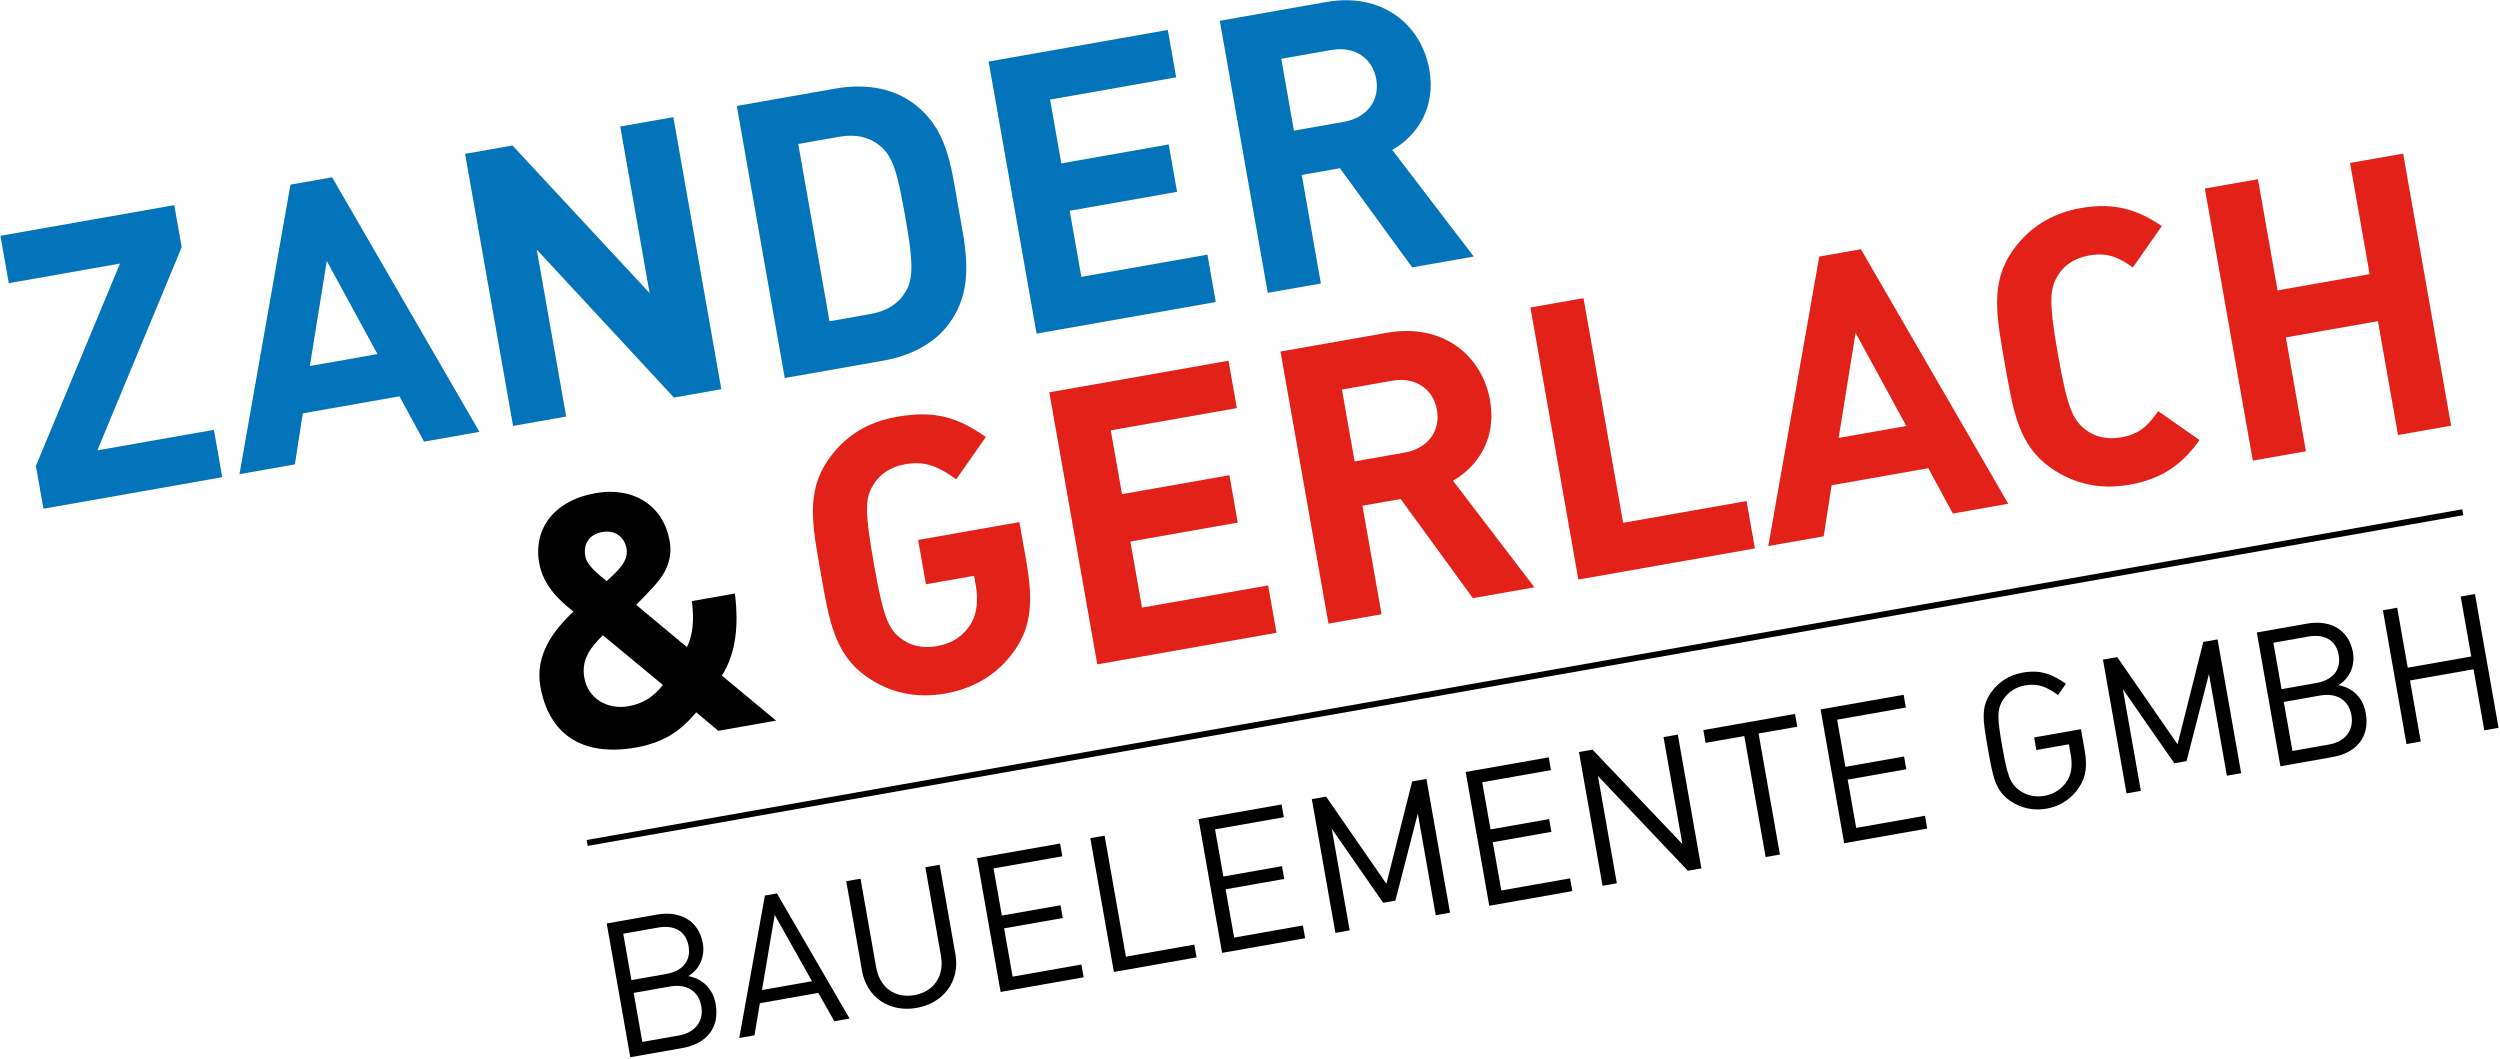
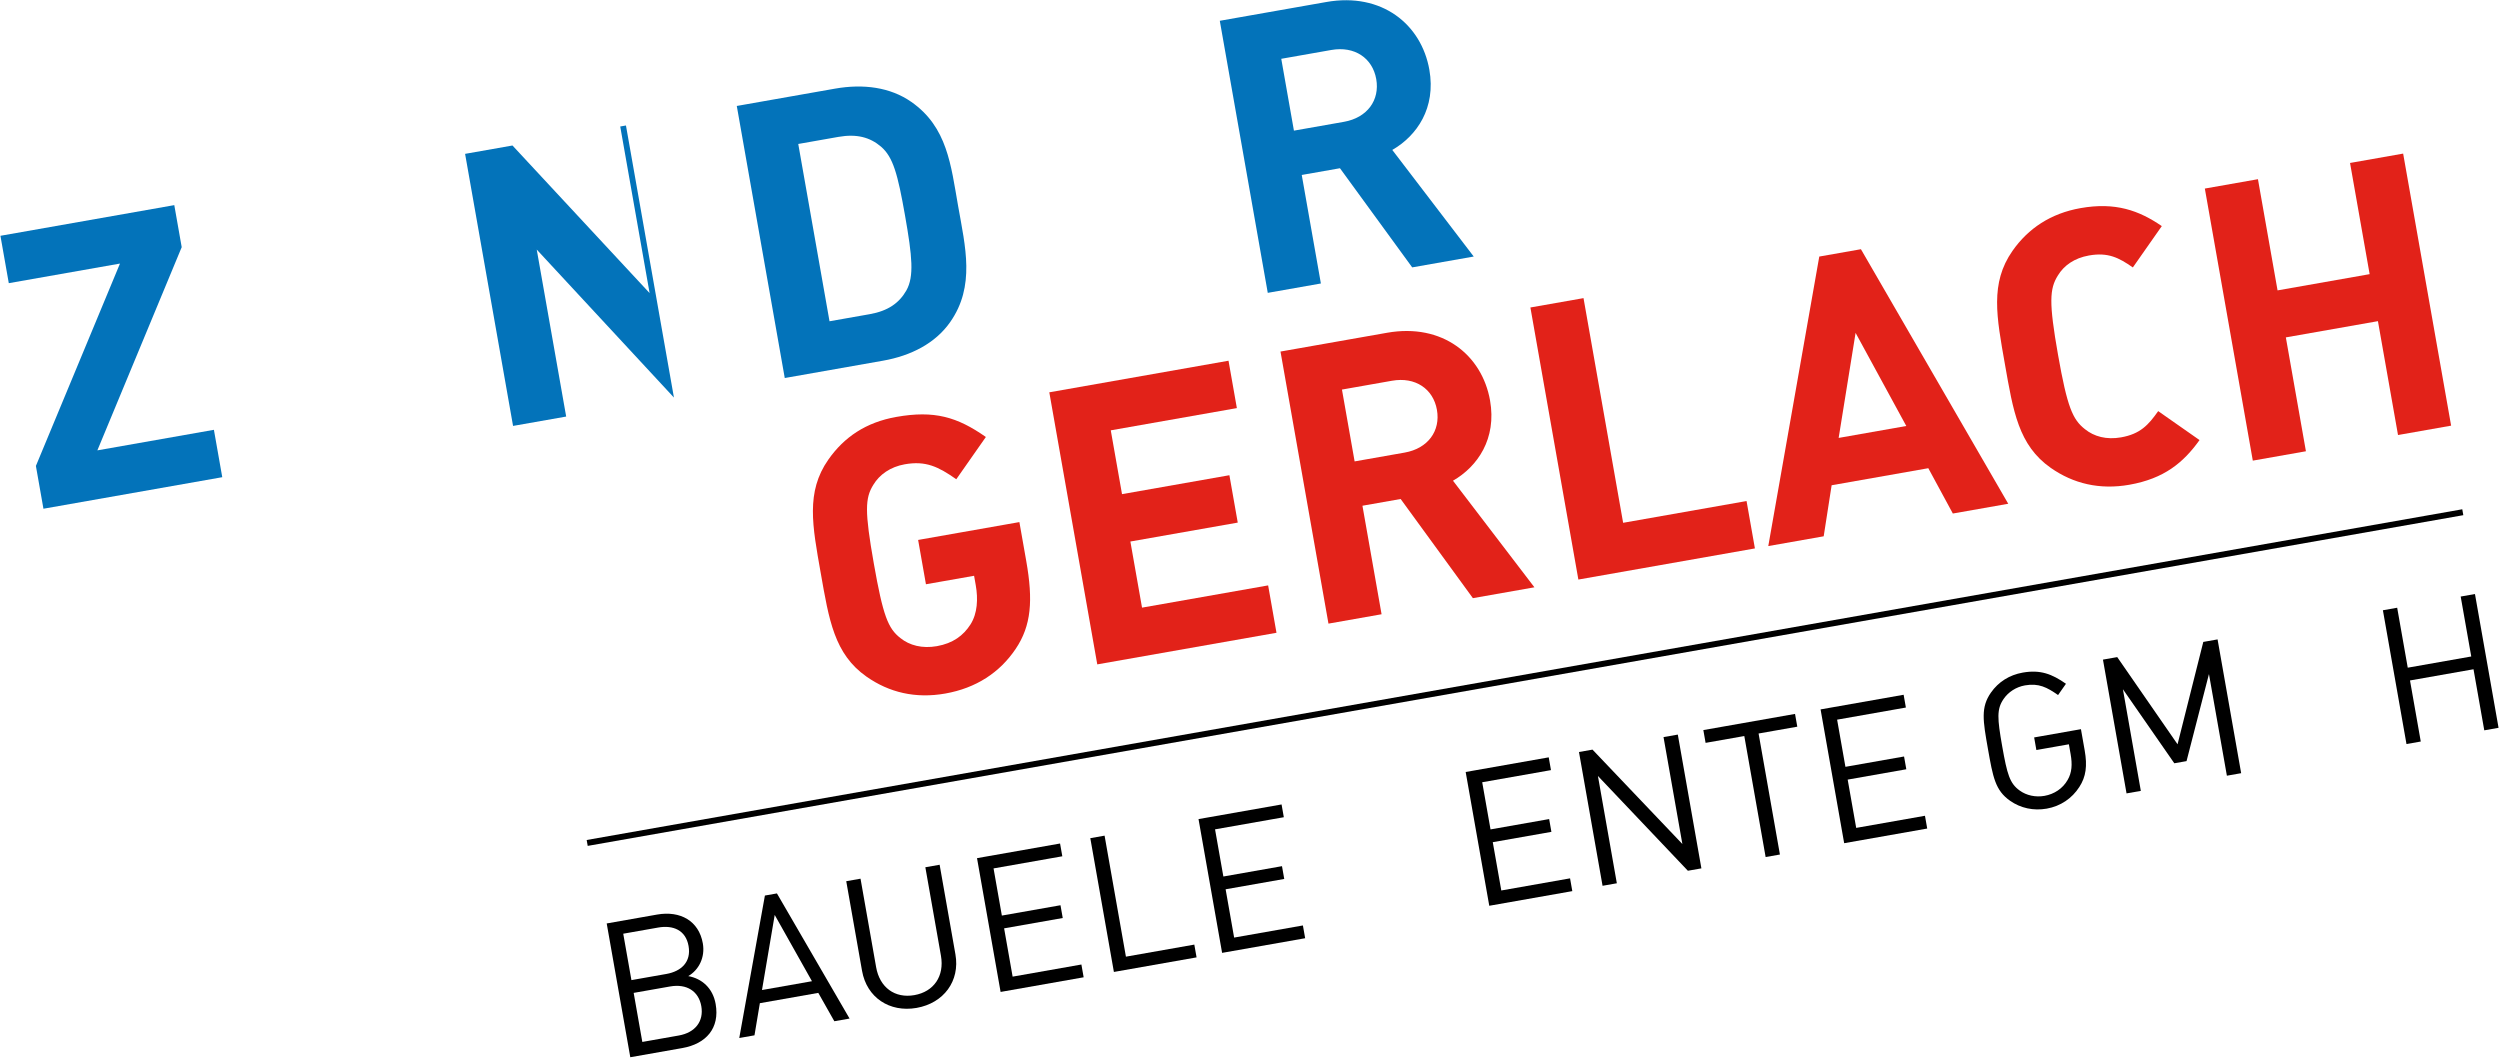
<svg xmlns="http://www.w3.org/2000/svg" xmlns:ns1="http://www.serif.com/" width="100%" height="100%" viewBox="0 0 3480 1474" version="1.1" xml:space="preserve" style="fill-rule:evenodd;clip-rule:evenodd;stroke-linejoin:round;stroke-miterlimit:2;">
  <rect id="ArtBoard1" x="0" y="0" width="3479.59" height="1473.07" style="fill:none;" />
  <g id="Ebene-1" ns1:id="Ebene 1">
    <path d="M60.471,708.152l-10.504,-59.575l117.05,-281.696l-154.779,27.292l-11.63,-65.959l242.009,-42.671l10.321,58.509l-117.396,282.854l162.221,-28.604l11.633,65.954l-248.925,43.896Z" style="fill:#0373ba;fill-rule:nonzero;" />
-     <path d="M454.872,363.287l-23.579,146.204l94.145,-16.6l-70.566,-129.604Zm135.371,251.45l-34.155,-63.084l-134.566,23.73l-11.059,71.054l-77.125,13.596l70.984,-403l57.979,-10.225l205.071,354.329l-77.129,13.6Z" style="fill:#0373ba;fill-rule:nonzero;" />
-     <path d="M938.114,553.397l-190.979,-205.992l40.983,232.442l-73.938,13.033l-66.775,-378.712l65.955,-11.629l190.891,205.462l-40.891,-231.912l73.933,-13.034l66.779,378.709l-65.958,11.633Z" style="fill:#0373ba;fill-rule:nonzero;" />
+     <path d="M938.114,553.397l-190.979,-205.992l40.983,232.442l-73.938,13.033l-66.775,-378.712l65.955,-11.629l190.891,205.462l-40.891,-231.912l73.933,-13.034l-65.958,11.633Z" style="fill:#0373ba;fill-rule:nonzero;" />
    <path d="M1226.46,204.203c-15.483,-13.179 -33.908,-18.15 -59.442,-13.65l-55.846,9.846l43.513,246.804l55.85,-9.85c25.529,-4.5 41.15,-15.483 51.192,-33.154c10.829,-19.459 8.17,-46.963 -1.955,-104.404c-10.129,-57.446 -16.479,-81.005 -33.312,-95.592m96.237,244.087c-20.587,29.413 -54.258,46.863 -93.616,53.8l-136.696,24.109l-66.779,-378.713l136.7,-24.104c39.354,-6.942 76.962,-2.058 106.371,18.538c50.058,35.045 54.991,87.925 65.029,144.837c10.033,56.913 24.041,111.479 -11.009,161.533" style="fill:#0373ba;fill-rule:nonzero;" />
-     <path d="M1442.91,464.385l-66.775,-378.712l249.462,-43.983l11.63,65.95l-175.53,30.954l15.663,88.825l149.462,-26.354l11.63,65.954l-149.463,26.358l16.225,92.017l175.529,-30.95l11.629,65.958l-249.462,43.983Z" style="fill:#0373ba;fill-rule:nonzero;" />
    <path d="M1853.19,69.565l-69.675,12.284l17.629,100l69.679,-12.284c32.45,-5.725 50.067,-30.22 44.905,-59.47c-5.159,-29.259 -30.092,-46.255 -62.538,-40.53m112.592,302.621l-100.567,-138.016l-53.192,9.375l26.638,151.062l-73.938,13.038l-66.779,-378.713l148.4,-26.167c77.129,-13.6 132.154,30.992 143.317,94.292c9.379,53.188 -17.254,91.883 -51.608,111.654l113.366,148.379l-85.637,15.096Z" style="fill:#0373ba;fill-rule:nonzero;" />
-     <path d="M838.463,740.578c-19.016,3.35 -26.62,17.262 -23.783,33.354c2.238,12.675 15.113,22.975 29.796,34.962c4.362,-3.787 12.908,-12.329 12.908,-12.329c9.838,-9.775 16.984,-20.592 14.834,-32.783c-2.834,-16.092 -15.713,-26.388 -33.755,-23.204m0.7,143.662c-18.391,18.325 -30.125,34.471 -25.741,59.338c5.075,28.766 32.004,44.637 61.262,39.47c20.479,-3.608 34.471,-12.608 48.075,-29.583l-83.596,-69.225Zm160.709,133.046l-30.684,-25.758c-13.854,15.508 -34.137,40.208 -83.87,48.975c-76.555,13.5 -121.634,-19.78 -133.155,-85.113c-7.825,-44.375 19.284,-78.817 45.988,-104.137c-16.979,-13.6 -41.758,-34.371 -47.604,-67.53c-8.338,-47.291 20.35,-87.041 78.371,-97.266c54.612,-9.638 94.85,18.966 103.191,66.262c4.725,26.821 -6.233,47.35 -24.937,66.742c-0,-0 -13.938,15.021 -21.684,22.421l70.721,58.925c8.546,-17.092 10.213,-39.004 6.804,-64.046l59.971,-10.579c5.479,45.296 1.513,82.696 -18.05,114.3l75.388,62.621l-80.45,14.183Z" style="fill-rule:nonzero;" />
    <path d="M1413.89,903.155c-22.159,32.975 -55.075,54.679 -98.159,62.275c-41.487,7.321 -78.158,-1.575 -109.441,-23.471c-45.05,-31.554 -52.334,-79.075 -63.871,-144.5c-11.533,-65.421 -20.946,-112.583 10.604,-157.625c21.9,-31.283 52.254,-51.996 94.808,-59.5c52.655,-9.283 84.442,-0.079 124.484,27.963l-41.179,58.816c-25.03,-17.529 -42.421,-25.979 -71.675,-20.816c-20.217,3.558 -35.296,14.446 -43.78,28.558c-11.545,18.488 -12.179,36.7 0.671,109.567c12.85,72.871 19.763,90.3 36.942,103.721c12.792,10.362 30.596,14.9 50.808,11.329c22.338,-3.934 36.888,-14.725 46.775,-30.184c9.892,-15.454 10.671,-35.883 7.392,-54.5l-2.346,-13.291l-67.017,11.812l-10.879,-61.7l140.954,-24.85l9.567,54.25c9.663,54.792 7.058,89.796 -14.658,122.146" style="fill:#e22219;fill-rule:nonzero;" />
    <path d="M1527.4,924.823l-66.775,-378.717l249.463,-43.983l11.629,65.954l-175.529,30.95l15.662,88.825l149.467,-26.35l11.629,65.954l-149.467,26.35l16.225,92.025l175.534,-30.954l11.625,65.958l-249.463,43.988Z" style="fill:#e22219;fill-rule:nonzero;" />
    <path d="M1937.68,529.994l-69.683,12.288l17.633,99.996l69.679,-12.284c32.455,-5.725 50.067,-30.216 44.905,-59.471c-5.155,-29.258 -30.088,-46.25 -62.534,-40.529m112.588,302.634l-100.563,-138.03l-53.191,9.38l26.633,151.058l-73.929,13.042l-66.779,-378.717l148.404,-26.167c77.116,-13.6 132.15,30.996 143.312,94.292c9.375,53.187 -17.258,91.883 -51.608,111.658l113.358,148.379l-85.637,15.105Z" style="fill:#e22219;fill-rule:nonzero;" />
    <path d="M2197.08,806.736l-66.775,-378.717l73.937,-13.029l55.146,312.754l171.804,-30.291l11.633,65.954l-245.745,43.329Z" style="fill:#e22219;fill-rule:nonzero;" />
    <path d="M2582.98,463.376l-23.579,146.204l94.15,-16.604l-70.571,-129.6Zm135.375,251.446l-34.159,-63.087l-134.566,23.733l-11.054,71.054l-77.125,13.604l70.983,-403.008l57.975,-10.225l205.071,354.329l-77.125,13.6Z" style="fill:#e22219;fill-rule:nonzero;" />
    <path d="M2964.12,674.774c-41.492,7.321 -78.154,-1.575 -109.442,-23.475c-45.046,-31.546 -52.329,-79.071 -63.866,-144.496c-11.538,-65.425 -20.946,-112.579 10.595,-157.625c21.905,-31.283 53.317,-52.183 94.809,-59.496c48.404,-8.537 81.187,3.233 113.004,25.046l-40.304,57.562c-19.4,-13.579 -34.475,-21.341 -61.067,-16.654c-20.212,3.567 -34.854,13.825 -43.337,27.934c-11.546,18.491 -12.617,37.32 0.233,110.195c12.85,72.871 20.296,90.2 37.471,103.63c12.796,10.358 30.062,14.987 50.275,11.425c26.591,-4.688 38.108,-17.138 51.691,-36.538l57.567,40.308c-22.437,31.38 -49.225,53.655 -97.629,62.184" style="fill:#e22219;fill-rule:nonzero;" />
    <path d="M3338.03,605.56l-27.954,-158.509l-128.183,22.6l27.95,158.509l-73.938,13.041l-66.771,-378.716l73.93,-13.038l27.295,154.779l128.184,-22.6l-27.288,-154.779l73.929,-13.037l66.78,378.708l-73.934,13.042Z" style="fill:#e22219;fill-rule:nonzero;" />
    <path d="M817.37,1173.37l2610.84,-460.363" style="fill:none;fill-rule:nonzero;" />
    <path d="M818.094,1177.48l-1.45,-8.204l2610.84,-460.362l1.45,8.204l-2610.84,460.362Z" style="fill-rule:nonzero;" />
    <path d="M932.812,1373.16l-50.742,8.942l12.038,68.271l50.745,-8.95c23.021,-4.058 35.05,-19.933 31.363,-40.858c-3.692,-20.917 -20.383,-31.463 -43.404,-27.405m-16.613,-82.02l-48.654,8.579l11.392,64.604l48.65,-8.583c20.662,-3.646 34.816,-16.655 30.896,-38.888c-3.917,-22.233 -21.621,-29.358 -42.284,-25.712m33.621,167.745l-72.454,12.78l-32.838,-186.23l70.1,-12.358c32.434,-5.717 58.2,8.883 63.688,40.008c3.458,19.621 -5.588,37.125 -20.267,45.642c18.942,3.408 34.217,16.625 38.134,38.858c5.954,33.742 -13.413,55.492 -46.363,61.3" style="fill-rule:nonzero;" />
    <path d="M1078.4,1273.59l-17.708,104.525l69.57,-12.267l-51.862,-92.258Zm82.996,147.987l-22.329,-39.487l-81.346,14.346l-7.488,44.741l-21.187,3.734l35.696,-198.313l16.741,-2.95l101.1,174.192l-21.187,3.737Z" style="fill-rule:nonzero;" />
    <path d="M1275.95,1403c-37.662,6.642 -69.433,-14.454 -75.979,-51.596l-22,-124.758l19.879,-3.512l21.725,123.195c4.98,28.25 26.038,43.684 53.238,38.884c27.2,-4.796 41.979,-26.55 36.996,-54.792l-21.721,-123.196l19.879,-3.5l21.996,124.763c6.55,37.137 -16.35,67.871 -54.013,74.512" style="fill-rule:nonzero;" />
    <path d="M1392.83,1380.77l-32.834,-186.225l115.605,-20.387l3.137,17.791l-95.725,16.875l11.571,65.646l81.604,-14.387l3.138,17.787l-81.605,14.388l11.85,67.221l95.734,-16.88l3.133,17.784l-115.608,20.387Z" style="fill-rule:nonzero;" />
    <path d="M1550.54,1352.96l-32.837,-186.221l19.875,-3.513l29.704,168.446l95.204,-16.791l3.138,17.787l-115.084,20.292Z" style="fill-rule:nonzero;" />
    <path d="M1701.17,1326.4l-32.833,-186.221l115.608,-20.387l3.129,17.787l-95.725,16.875l11.575,65.646l81.604,-14.391l3.138,17.791l-81.604,14.388l11.854,67.225l95.725,-16.884l3.137,17.784l-115.608,20.387Z" style="fill-rule:nonzero;" />
-     <path d="M1998.54,1273.97l-24.945,-141.5l-31.217,121.196l-17.004,3l-71.575,-103.075l24.954,141.496l-19.879,3.512l-32.834,-186.225l19.871,-3.508l83.975,121.387l35.821,-142.504l19.879,-3.508l32.834,186.225l-19.88,3.504Z" style="fill-rule:nonzero;" />
    <path d="M2073.06,1260.83l-32.841,-186.225l115.608,-20.387l3.137,17.787l-95.729,16.879l11.575,65.646l81.604,-14.391l3.138,17.791l-81.604,14.388l11.854,67.225l95.729,-16.884l3.129,17.784l-115.6,20.387Z" style="fill-rule:nonzero;" />
    <path d="M2349.51,1212.08l-125.204,-131.913l26.333,149.35l-19.879,3.5l-32.838,-186.221l18.842,-3.325l125.1,131.392l-26.242,-148.821l19.884,-3.508l32.837,186.229l-18.833,3.317Z" style="fill-rule:nonzero;" />
    <path d="M2447.94,1021.05l29.704,168.446l-19.883,3.5l-29.7,-168.433l-53.879,9.496l-3.129,-17.784l127.637,-22.508l3.133,17.787l-53.883,9.496Z" style="fill-rule:nonzero;" />
    <path d="M2567.08,1173.72l-32.838,-186.23l115.609,-20.383l3.137,17.788l-95.725,16.879l11.571,65.646l81.604,-14.388l3.142,17.788l-81.609,14.391l11.855,67.217l95.729,-16.879l3.133,17.787l-115.608,20.384Z" style="fill-rule:nonzero;" />
    <path d="M2894.41,1095.51c-10.154,15.817 -26.033,26.7 -45.383,30.121c-18.312,3.221 -36.25,-0.625 -51.021,-10.966c-20.608,-14.434 -23.837,-32.742 -30.8,-72.234c-6.971,-39.496 -10.196,-57.8 4.238,-78.421c10.341,-14.766 25.621,-24.475 44.191,-27.75c24.588,-4.333 40.8,1.975 60.184,15.55l-10.992,15.692c-15.379,-10.771 -26.962,-16.817 -46.054,-13.45c-12.296,2.167 -23.192,9.208 -29.825,19.008c-9.646,14.109 -8.738,26.892 -1.867,65.867c6.871,38.967 10.442,51.55 24.329,61.508c9.584,6.942 22.184,9.571 34.48,7.409c13.6,-2.4 25.45,-10.159 32.237,-22.138c6.013,-10.229 6.688,-21.675 4.204,-35.796l-2.446,-13.862l-45.25,7.979l-3.091,-17.529l65.129,-11.483l5.212,29.558c3.775,21.446 1.871,36.612 -7.475,50.937" style="fill-rule:nonzero;" />
    <path d="M3099.82,1079.78l-24.946,-141.5l-31.217,121.195l-17.008,3l-71.567,-103.075l24.955,141.505l-19.888,3.5l-32.833,-186.221l19.879,-3.509l83.967,121.384l35.829,-142.504l19.875,-3.505l32.833,186.225l-19.879,3.505Z" style="fill-rule:nonzero;" />
-     <path d="M3229.78,968.137l-50.734,8.95l12.038,68.263l50.733,-8.942c23.021,-4.058 35.054,-19.933 31.363,-40.863c-3.688,-20.92 -20.384,-31.466 -43.4,-27.408m-16.617,-82.017l-48.646,8.575l11.392,64.605l48.646,-8.58c20.662,-3.641 34.82,-16.658 30.904,-38.887c-3.921,-22.233 -21.629,-29.358 -42.296,-25.713m33.621,167.75l-72.454,12.775l-32.834,-186.229l70.104,-12.362c32.434,-5.717 58.196,8.883 63.684,40.016c3.458,19.609 -5.592,37.125 -20.267,45.642c18.942,3.4 34.217,16.617 38.133,38.85c5.955,33.742 -13.408,55.5 -46.366,61.308" style="fill-rule:nonzero;" />
    <path d="M3458.11,1016.61l-14.988,-85.004l-88.404,15.587l14.988,85.005l-19.879,3.508l-32.838,-186.225l19.883,-3.513l14.709,83.438l88.4,-15.592l-14.704,-83.429l19.875,-3.508l32.837,186.225l-19.879,3.508Z" style="fill-rule:nonzero;" />
  </g>
</svg>